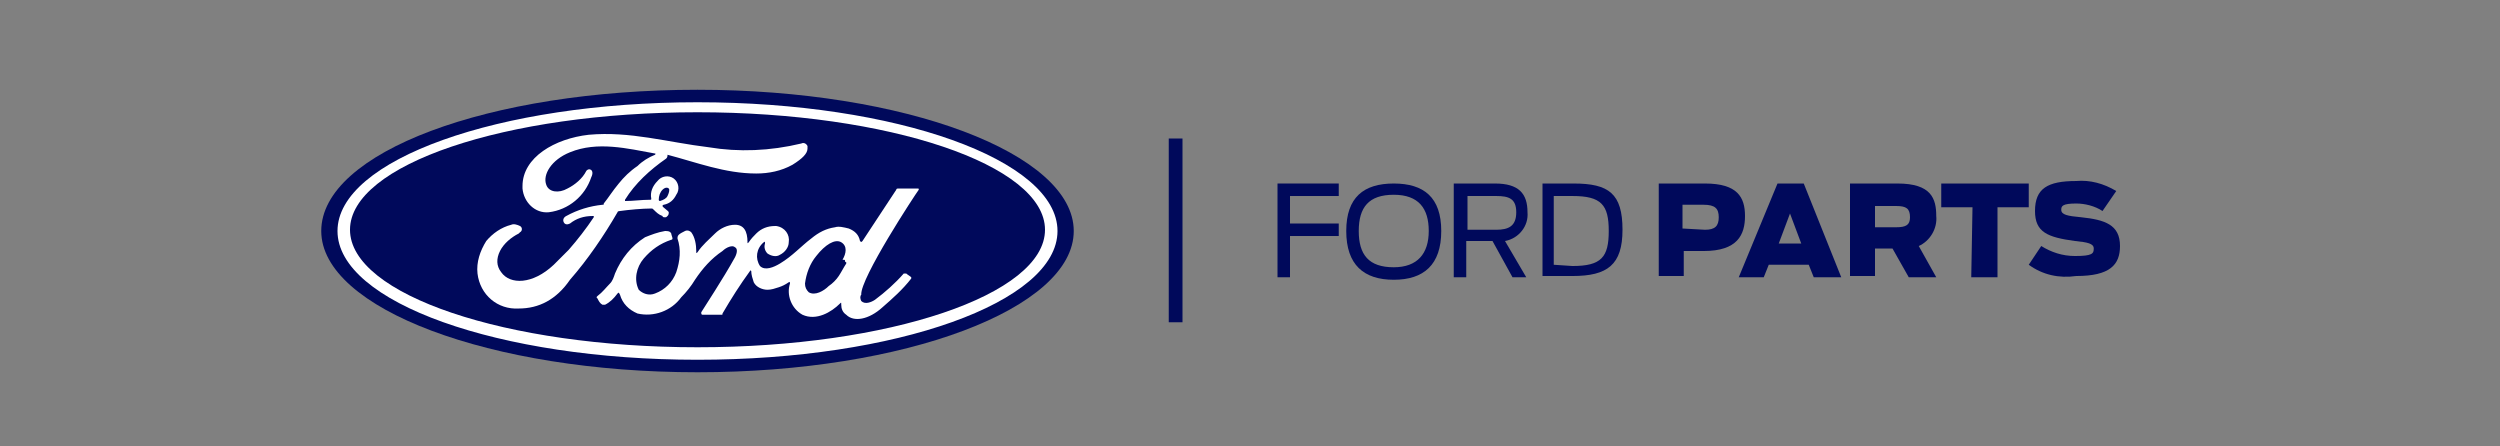
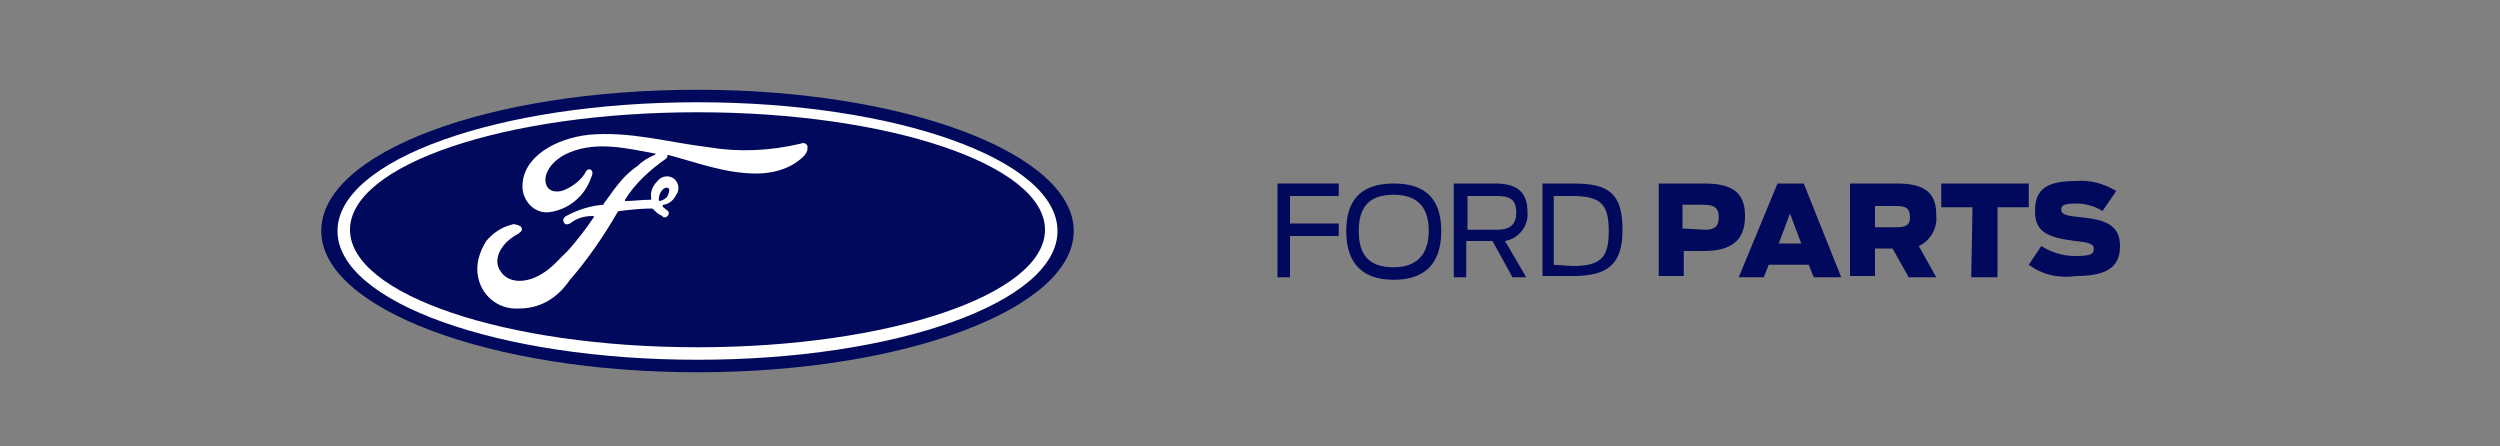
<svg xmlns="http://www.w3.org/2000/svg" version="1.1" id="Layer_1" x="0px" y="0px" viewBox="0 0 200 35.7" style="enable-background:new 0 0 200 35.7;" xml:space="preserve">
  <rect x="0" y="0" width="200" height="35.7" fill="#808080" stroke="none" />
  <style type="text/css">
	.st0{fill:#00095B;}
	.st1{fill:#FFFFFF;}
</style>
  <g id="Group_7319" transform="translate(-382 -54.719)">
-     <rect id="Rectangle_6607" x="475.5" y="65.8" class="st0" width="1.1" height="14.7" />
    <path id="Path_4423" class="st0" d="M484.1,69.4h5v1h-3.9v2.2h3.9v1h-3.9v3.3h-1V69.4z" />
    <path id="Path_4424" class="st0" d="M489.7,73.2c0-2.7,1.4-3.8,3.8-3.8s3.8,1.1,3.8,3.8s-1.4,3.9-3.8,3.9S489.7,75.9,489.7,73.2    M496.3,73.2c0-1.8-0.8-2.9-2.8-2.9s-2.8,1-2.8,2.9s0.8,2.9,2.8,2.9C495.4,76.1,496.3,75,496.3,73.2" />
    <path id="Path_4425" class="st0" d="M501.4,74h-2.1v2.9h-1v-7.5h3.3c1.9,0,2.6,0.8,2.6,2.3c0.1,1.1-0.7,2.1-1.8,2.3c0,0,0,0,0,0   l1.7,2.9h-1.1L501.4,74z M501.7,73.1c1,0,1.6-0.3,1.6-1.4c0-1.1-0.6-1.3-1.6-1.3h-2.3v2.7L501.7,73.1z" />
    <path id="Path_4426" class="st0" d="M505.4,69.4h2.5c2.8,0,3.9,0.8,3.9,3.7c0,2.8-1.2,3.7-4,3.7h-2.4L505.4,69.4z M507.8,76   c2.3,0,2.9-0.7,2.9-2.8c0-2.1-0.6-2.8-2.9-2.8h-1.5v5.5L507.8,76z" />
    <path id="Path_4427" class="st0" d="M514.7,69.4h3.7c2.6,0,3.2,1.1,3.2,2.6s-0.6,2.8-3.3,2.8h-1.6v2h-2L514.7,69.4z M518.4,73.1   c0.8,0,1.1-0.3,1.1-1c0-0.7-0.3-1-1.2-1h-1.7v1.9L518.4,73.1z" />
    <path id="Path_4428" class="st0" d="M524.2,69.4h2.1l3,7.5h-2.2l-0.4-1h-3.2l-0.4,1h-2L524.2,69.4z M526.1,74.2l-0.9-2.4l-0.9,2.4   H526.1z" />
    <path id="Path_4429" class="st0" d="M533.4,74.6H532v2.2h-2v-7.4h3.8c2.7,0,3.1,1.2,3.1,2.6c0.1,1-0.5,2-1.4,2.4l1.4,2.5h-2.2   L533.4,74.6z M533.7,72.9c0.8,0,1.1-0.2,1.1-0.8c0-0.7-0.3-0.9-1.1-0.9H532v1.7H533.7z" />
    <path id="Path_4430" class="st0" d="M539.8,71.3h-2.5v-1.9h7v1.9h-2.5v5.6h-2.1L539.8,71.3z" />
    <path id="Path_4431" class="st0" d="M544.3,75.9l1-1.5c0.8,0.5,1.7,0.8,2.7,0.8c1.4,0,1.5-0.2,1.5-0.6c0-0.4-0.5-0.5-1.5-0.6   c-2.2-0.3-3.2-0.7-3.2-2.4c0-1.8,1-2.4,3.3-2.4c1.1-0.1,2.2,0.2,3.2,0.8l-1.1,1.6c-0.6-0.4-1.4-0.6-2.1-0.6c-1.1,0-1.2,0.2-1.2,0.5   c0,0.4,0.5,0.5,1.6,0.6c1.9,0.2,3.1,0.6,3.1,2.3c0,1.5-0.8,2.4-3.5,2.4C546.7,77,545.4,76.7,544.3,75.9" />
    <path id="Path_4432" class="st0" d="M437.8,61.9c-16.7,0-30.1,5-30.1,11.3c0,6.2,13.5,11.3,30.1,11.3s30.1-5.1,30.1-11.3   S454.4,61.9,437.8,61.9" />
-     <path id="Path_4433" class="st1" d="M455.5,69.9c0-0.1,0-0.1-0.1-0.1h-1.5c-0.1,0-0.2,0-0.2,0.1c-0.2,0.3-2.3,3.5-2.7,4.1   c-0.1,0.1-0.1,0.1-0.2,0c-0.1-0.5-0.4-0.8-0.9-1c-0.4-0.1-0.8-0.2-1.1-0.1c-0.7,0.1-1.3,0.4-1.9,0.9c-0.8,0.6-1.5,1.4-2.5,2   c-0.5,0.3-1.2,0.6-1.6,0.2c-0.4-0.6-0.3-1.4,0.3-1.9c0.1-0.1,0.1,0,0.1,0.1c-0.1,0.3,0,0.6,0.2,0.8c0.3,0.2,0.7,0.3,1,0.1   c0.4-0.2,0.7-0.6,0.7-1c0.1-0.6-0.3-1.2-1-1.3c0,0-0.1,0-0.1,0c-0.6,0-1.1,0.2-1.5,0.6c-0.2,0.2-0.4,0.4-0.6,0.7   c-0.1,0.1-0.1,0.1-0.1,0c0-0.9-0.3-1.4-1-1.4c-0.6,0-1.2,0.3-1.6,0.7c-0.5,0.5-1,0.9-1.4,1.5c-0.1,0.1-0.1,0.1-0.1-0.1   c0-0.5-0.1-1.1-0.4-1.5c-0.1-0.1-0.3-0.2-0.5-0.1c-0.2,0.1-0.4,0.2-0.5,0.3c-0.1,0.1-0.1,0.2-0.1,0.3c0.3,0.9,0.2,1.8-0.1,2.7   c-0.3,0.8-0.9,1.4-1.7,1.7c-0.5,0.2-1,0-1.3-0.3c-0.4-0.8-0.2-1.8,0.4-2.5c0.6-0.7,1.3-1.2,2.2-1.5c0.1,0,0.1-0.1,0.1-0.1   c0,0,0,0,0,0c0-0.1-0.1-0.3-0.1-0.4c-0.1-0.2-0.3-0.2-0.5-0.2c-0.6,0.1-1.1,0.3-1.6,0.5c-1.1,0.7-1.9,1.7-2.4,2.9   c-0.1,0.3-0.2,0.6-0.4,0.8c-0.3,0.3-0.6,0.7-1,1c-0.1,0.1-0.1,0.1,0,0.2c0.1,0.2,0.2,0.4,0.4,0.5c0.1,0,0.2,0,0.2,0   c0.4-0.2,0.7-0.5,1-0.9c0.1-0.1,0.1-0.1,0.2,0.1c0.2,0.7,0.7,1.2,1.4,1.5c1.3,0.3,2.7-0.2,3.5-1.3c0.4-0.4,0.8-0.9,1.1-1.4   c0.6-0.9,1.3-1.7,2.2-2.3c0.3-0.3,0.8-0.5,1-0.3c0.2,0.1,0.2,0.4,0,0.8c-1,1.8-2.4,3.9-2.7,4.4c0,0.1,0,0.2,0.1,0.2   c0.5,0,1,0,1.5,0c0.1,0,0.1,0,0.1-0.1c0.7-1.2,1.4-2.3,2.2-3.4c0-0.1,0.1,0,0.1,0c0,0.3,0.1,0.6,0.2,0.9c0.2,0.4,0.7,0.6,1.1,0.6   c0.3,0,0.6-0.1,0.9-0.2c0.3-0.1,0.5-0.2,0.8-0.4c0.1-0.1,0.1,0.1,0.1,0.1c-0.3,0.9,0.1,2,1,2.5c1.1,0.5,2.3-0.2,3-0.9   c0.1-0.1,0.1-0.1,0.1,0.1c0,0.3,0.1,0.6,0.4,0.8c0.6,0.6,1.8,0.4,2.9-0.6c0.8-0.7,1.6-1.4,2.3-2.3c0,0,0-0.1,0-0.1c0,0,0,0,0,0   c-0.1-0.1-0.3-0.2-0.4-0.3c0,0-0.1,0-0.2,0c-0.7,0.8-1.5,1.5-2.3,2.1c-0.3,0.2-0.8,0.4-1.1,0.1c-0.1-0.2-0.1-0.4,0-0.5   C450.8,77,455.2,70.3,455.5,69.9 M449.6,75.6c0,0.1,0.1,0.1,0.1,0.1c0,0,0,0,0,0.1c-0.2,0.3-0.4,0.7-0.6,1   c-0.2,0.3-0.5,0.6-0.8,0.8c-0.4,0.4-1.1,0.8-1.6,0.5c-0.2-0.2-0.3-0.4-0.3-0.7c0.1-0.8,0.4-1.6,0.9-2.2c0.7-0.9,1.5-1.4,2-1.1   c0.5,0.3,0.4,0.9,0.1,1.4C449.6,75.5,449.6,75.5,449.6,75.6" />
    <path id="Path_4434" class="st1" d="M423.5,79.4c-1.7,0.1-3.1-1.1-3.3-2.8c-0.1-0.9,0.2-1.8,0.7-2.6c0.5-0.6,1.2-1.1,2-1.3   c0.2-0.1,0.5,0,0.7,0.1c0.2,0.1,0.2,0.4,0,0.5c0,0-0.1,0.1-0.1,0.1c-0.6,0.3-1.2,0.8-1.5,1.4c-0.3,0.6-0.3,1.2,0.1,1.7   c0.7,1,2.5,1,4.2-0.6c0.4-0.4,0.8-0.8,1.2-1.2c0.7-0.8,1.4-1.7,2-2.6c0,0,0,0,0-0.1c0,0,0,0-0.1,0c-0.7,0-1.3,0.2-1.8,0.6   c-0.2,0.1-0.4,0.1-0.5-0.1c0,0,0,0,0,0c-0.1-0.2,0-0.4,0.2-0.5c0.9-0.5,1.9-0.8,2.9-0.9c0.1,0,0.1,0,0.1-0.1c0.4-0.5,0.7-1,1.2-1.6   c0.4-0.5,0.9-1,1.5-1.4c0.4-0.4,0.9-0.7,1.4-0.9c0.1-0.1,0-0.1,0-0.1c-2.2-0.4-4.6-1-6.8-0.1c-1.5,0.6-2.2,1.8-1.9,2.6   c0.2,0.6,1,0.7,1.7,0.3c0.6-0.3,1.2-0.8,1.5-1.4c0.2-0.3,0.7-0.1,0.4,0.5c-0.5,1.5-1.8,2.6-3.4,2.8c-1.1,0.1-2-0.8-2.1-1.9   c0-0.1,0-0.2,0-0.2c0-2.3,2.6-3.8,5.3-4.1c3.3-0.3,6.3,0.6,9.6,1c2.4,0.4,4.9,0.3,7.4-0.3c0.2-0.1,0.4,0,0.5,0.2c0,0.1,0,0.1,0,0.2   c0,0.4-0.4,0.8-1.2,1.3c-0.9,0.5-1.9,0.7-2.9,0.7c-2.5,0-4.8-0.9-7.1-1.5c0,0.1,0,0.2-0.1,0.3c-1.3,0.9-2.5,2-3.3,3.3   c0,0,0,0.1,0,0.1c0.7,0,1.3-0.1,2-0.1c0.1,0,0.1,0,0.1-0.1c-0.1-0.5,0.1-1,0.5-1.4c0.3-0.4,0.9-0.5,1.3-0.2   c0.4,0.3,0.5,0.9,0.2,1.3c0,0,0,0,0,0c-0.2,0.4-0.5,0.7-1,0.8c0,0-0.1,0-0.1,0.1c0,0.1,0.5,0.4,0.5,0.5c0,0.1,0,0.2-0.1,0.3   c-0.1,0.1-0.1,0.1-0.2,0.1c-0.1,0-0.2,0-0.2-0.1c-0.3-0.1-0.5-0.3-0.7-0.5c-0.1-0.1-0.1-0.1-0.2-0.1c-0.7,0-1.8,0.1-2.5,0.2   c-0.2,0-0.2,0.1-0.2,0.1c-1.1,1.9-2.4,3.8-3.8,5.4C426.5,78.7,425.1,79.4,423.5,79.4 M434.7,70.7c0,0.1,0.1,0.1,0.1,0.1   c0.3-0.1,0.5-0.2,0.6-0.4c0.1-0.2,0.2-0.5,0.1-0.6c-0.1-0.1-0.3-0.1-0.5,0.1C434.8,70.1,434.7,70.4,434.7,70.7" />
    <path id="Path_4435" class="st1" d="M437.8,83.5c-15.9,0-28.8-4.6-28.8-10.3c0-5.7,12.9-10.3,28.8-10.3s28.8,4.6,28.8,10.3   C466.6,78.9,453.7,83.5,437.8,83.5 M437.8,63.7c-15.4,0-27.8,4.2-27.8,9.4s12.5,9.4,27.8,9.4s27.8-4.2,27.8-9.4   S453.1,63.7,437.8,63.7" />
  </g>
</svg>